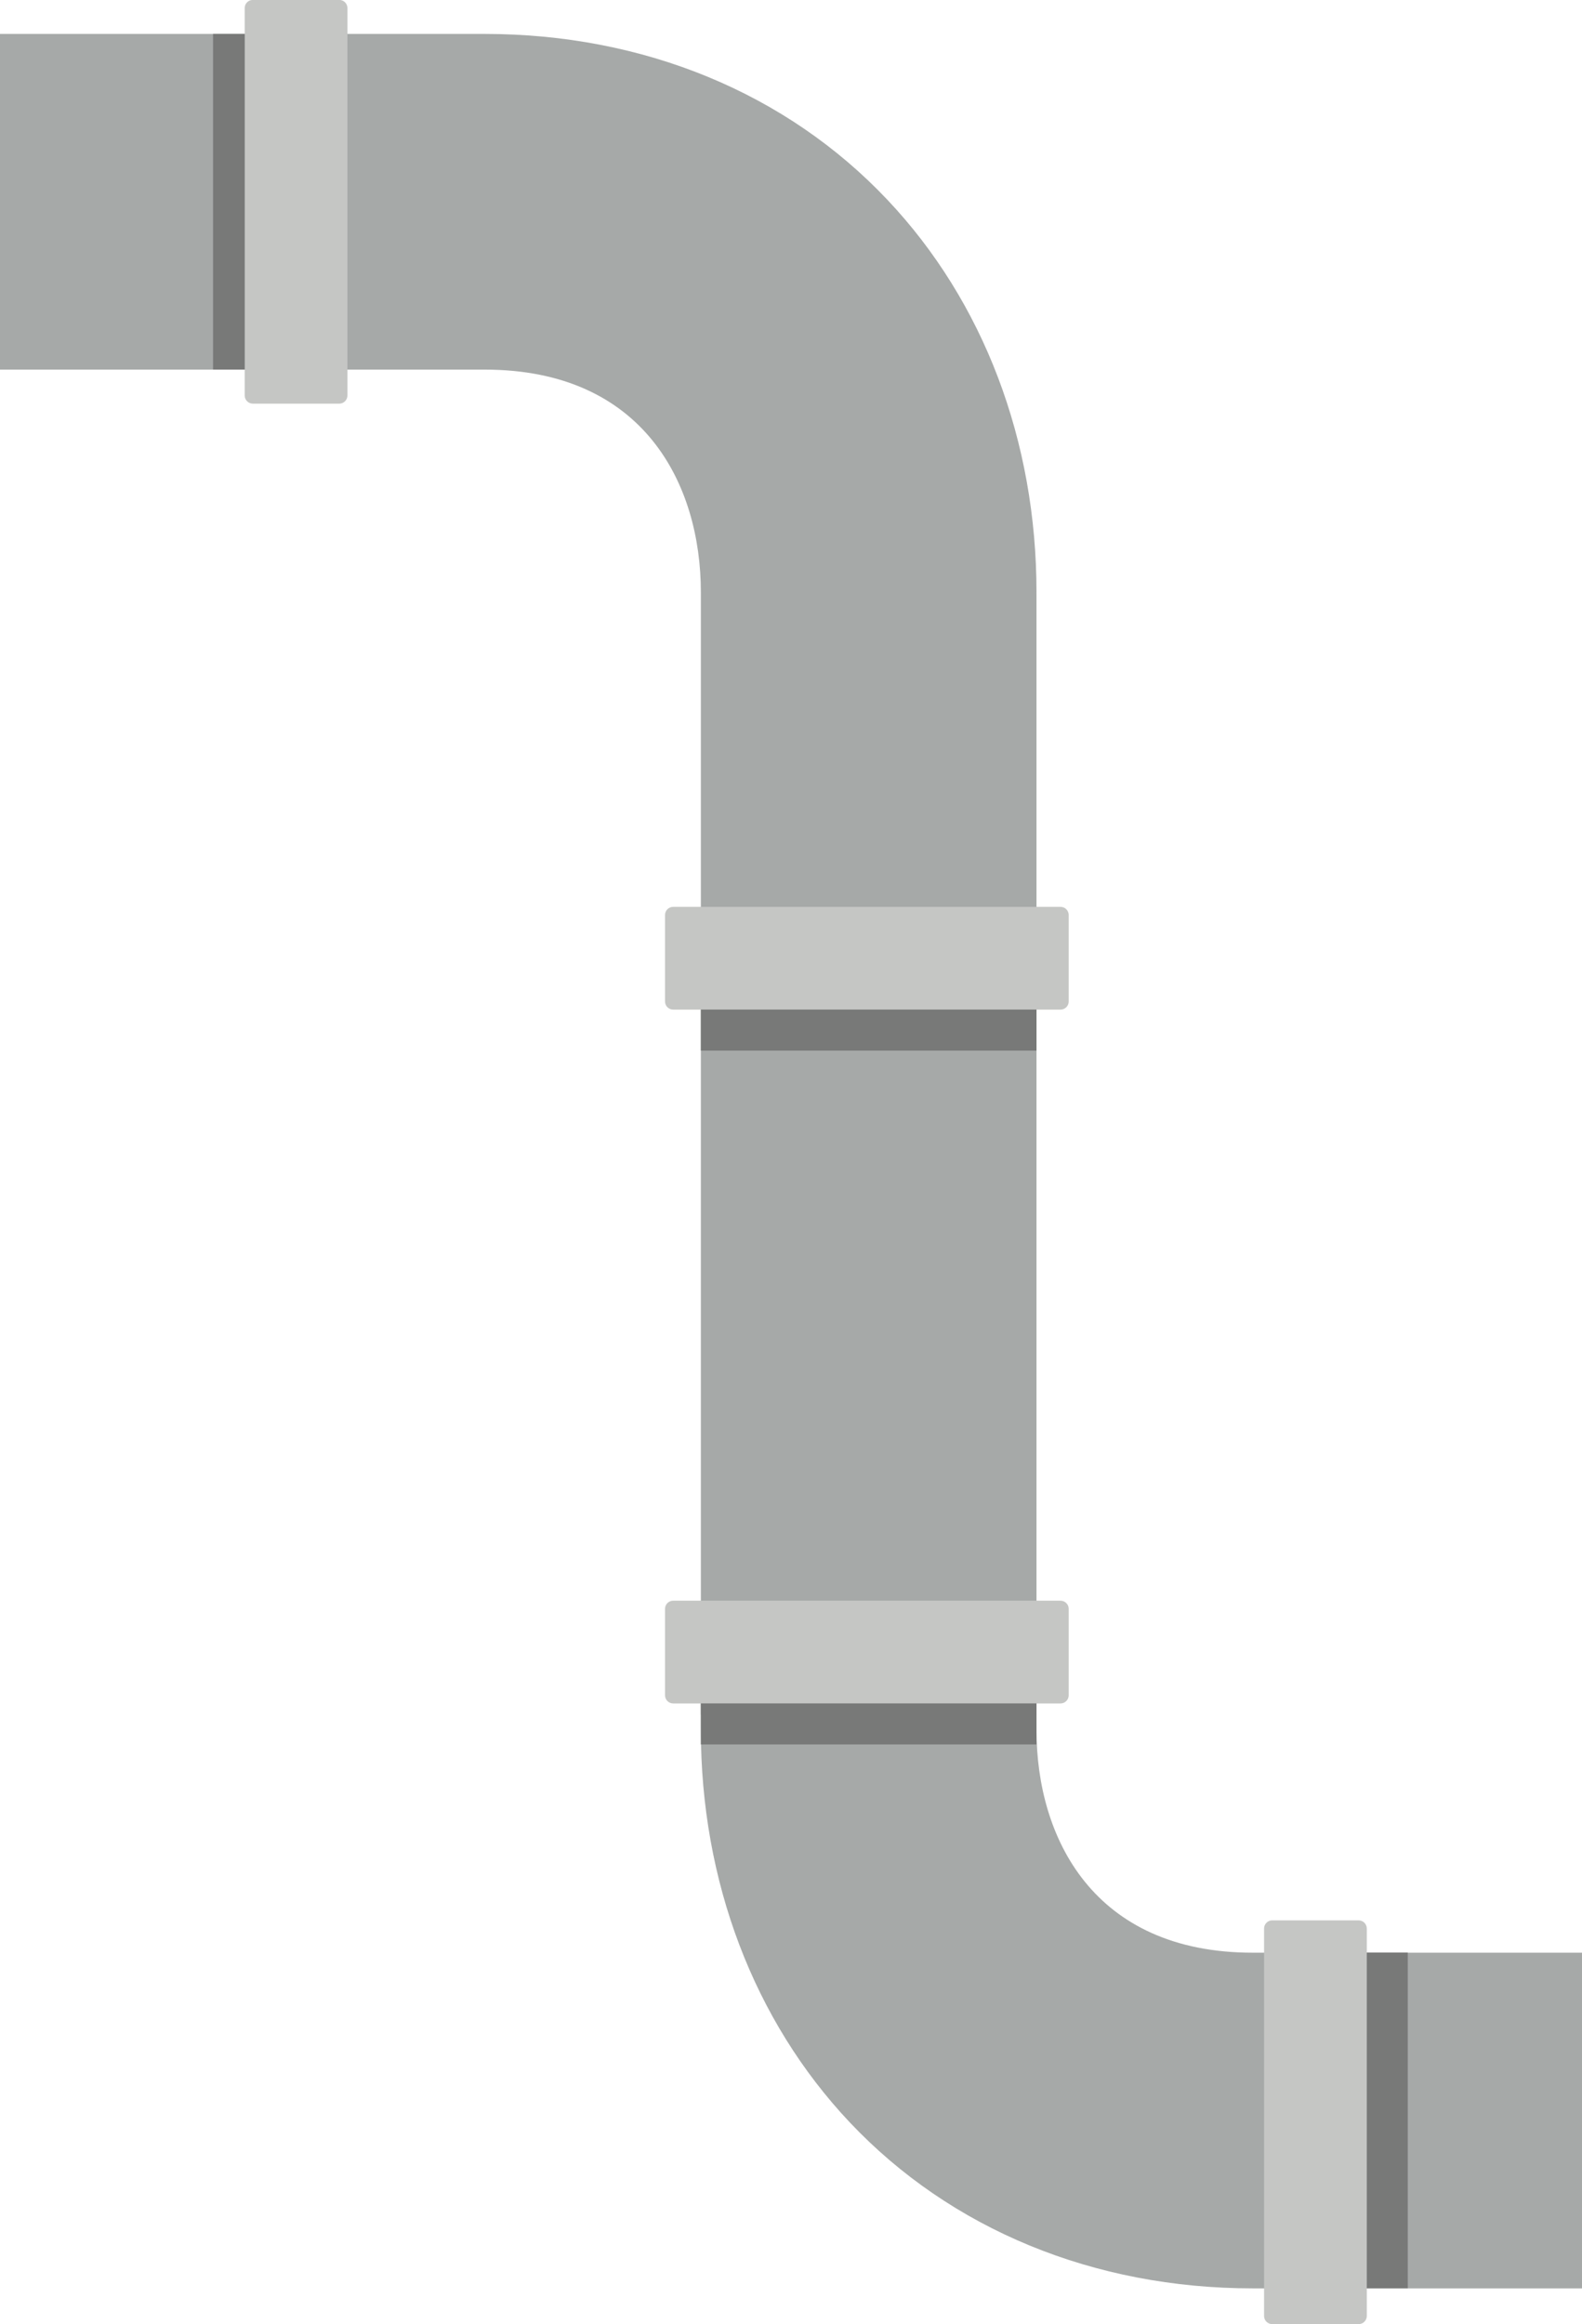
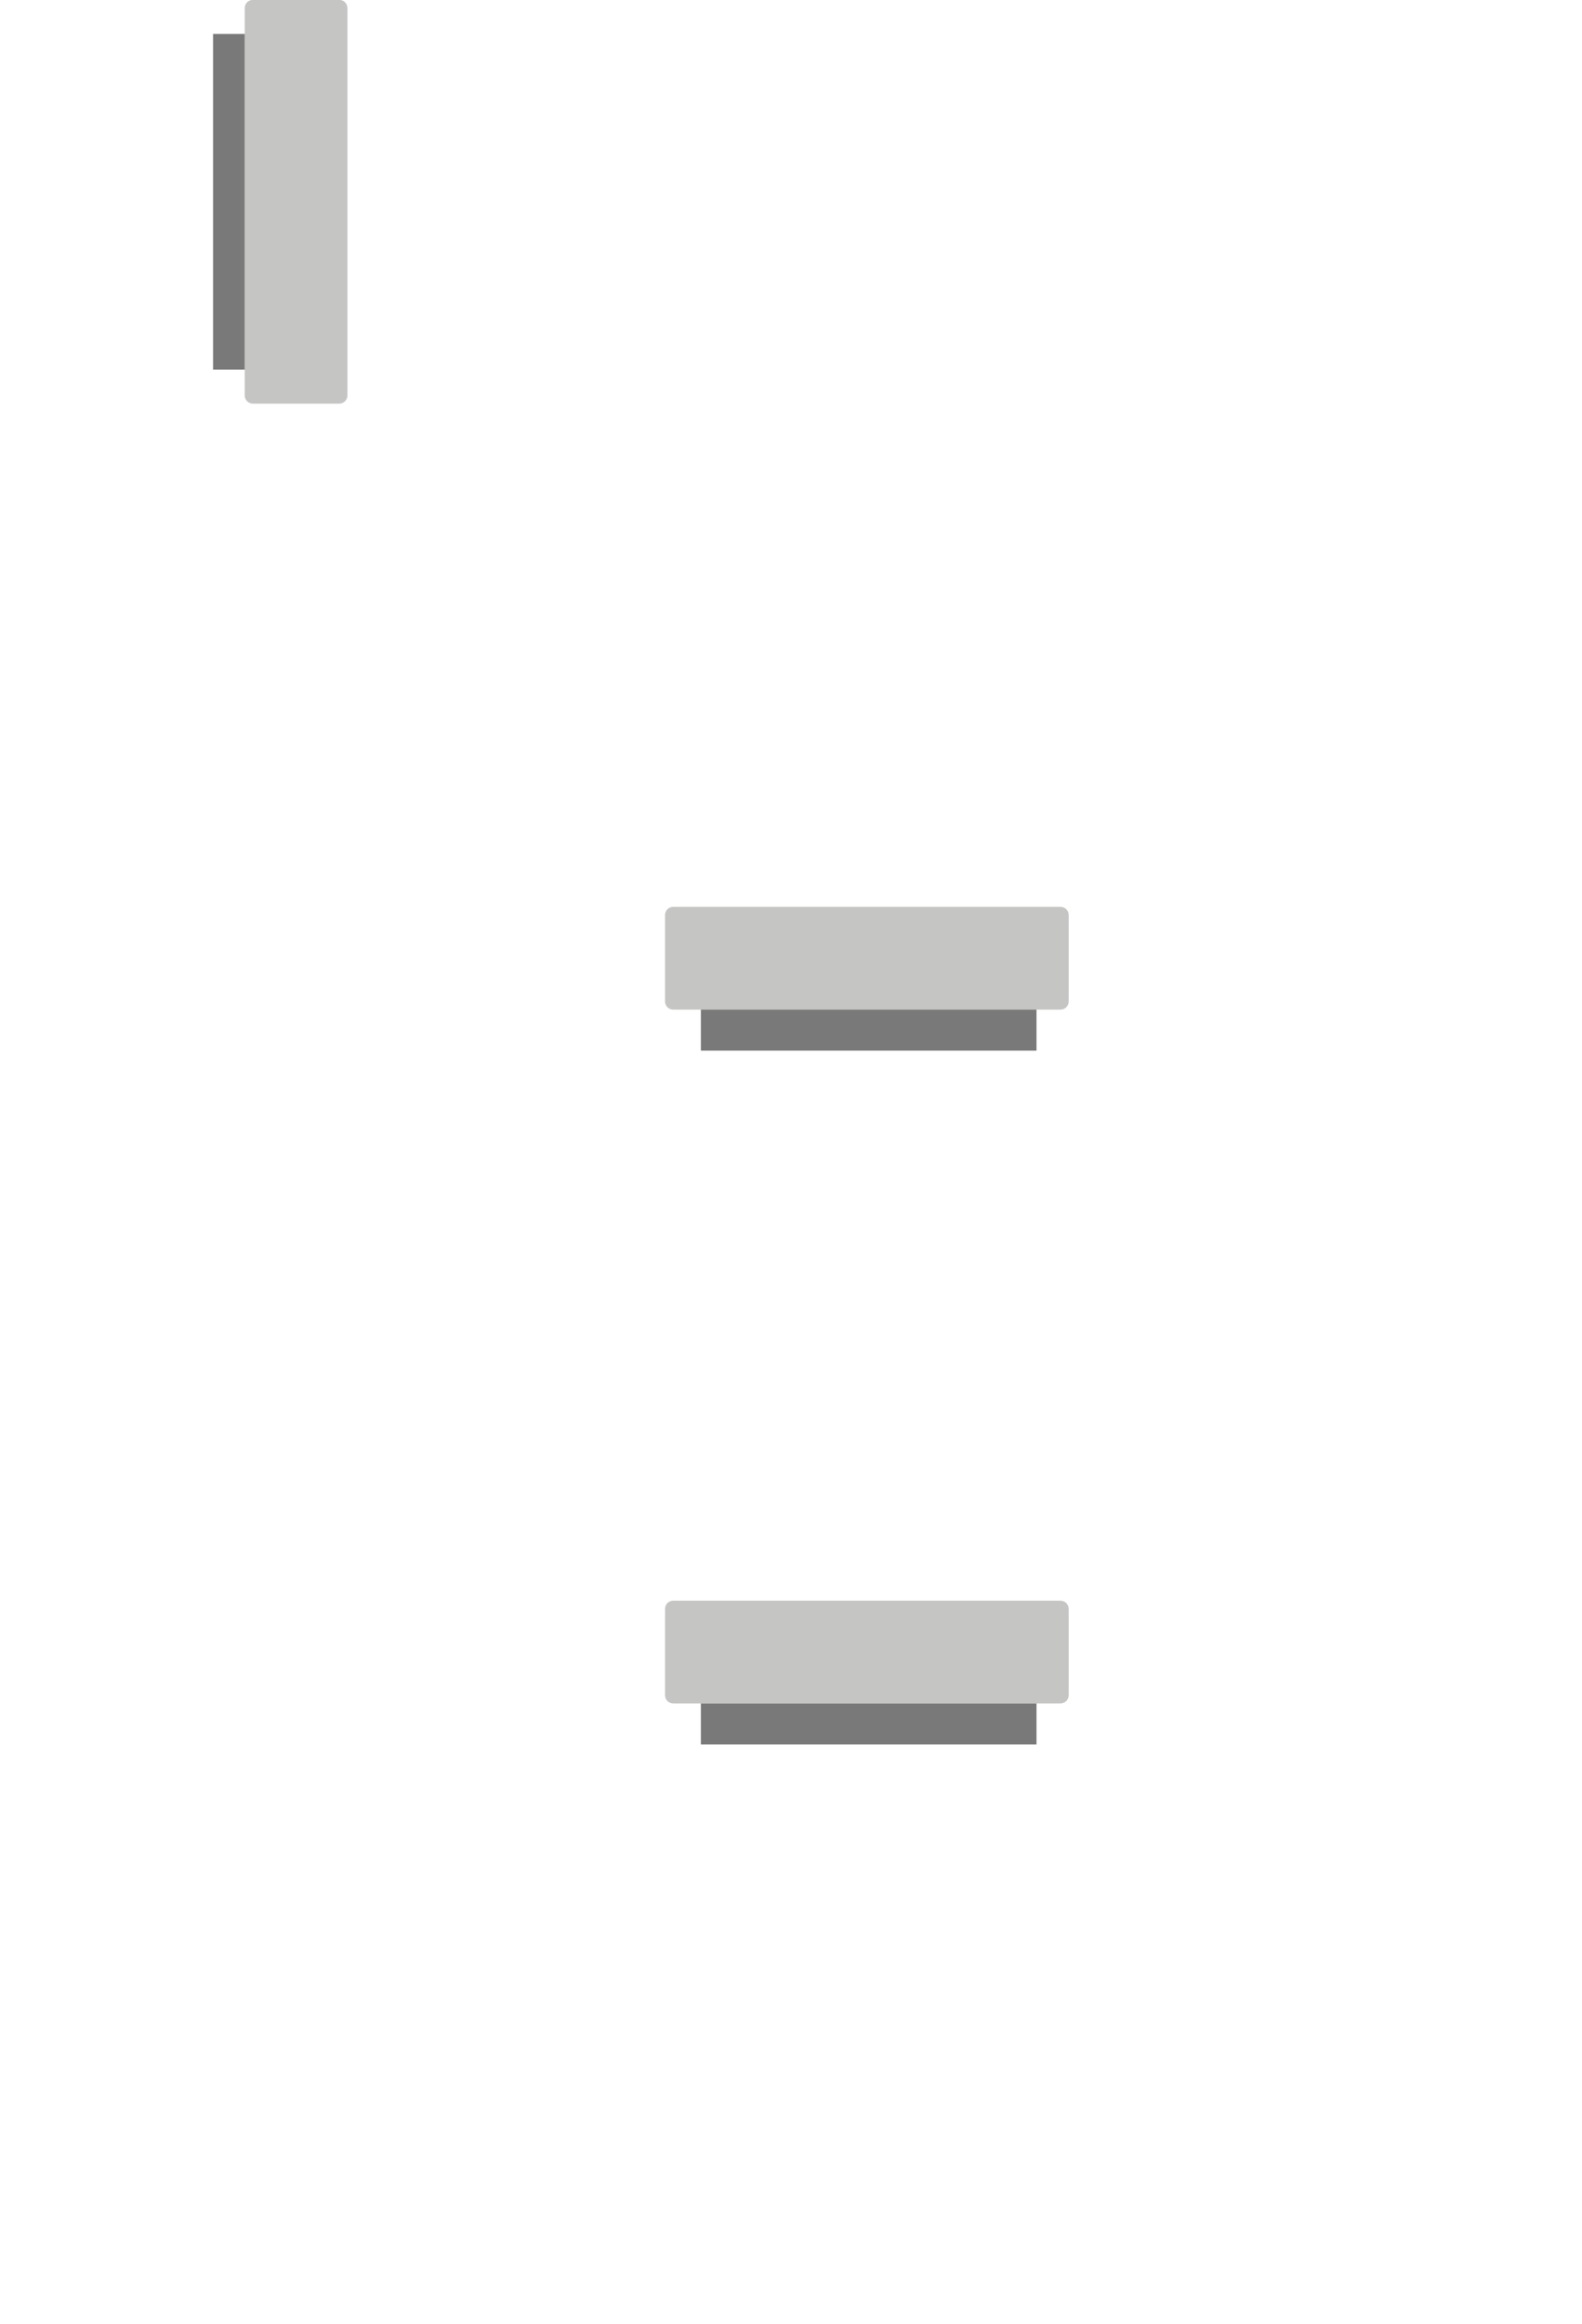
<svg xmlns="http://www.w3.org/2000/svg" height="292.0" preserveAspectRatio="xMidYMid meet" version="1.0" viewBox="113.2 66.6 198.8 292.0" width="198.8" zoomAndPan="magnify">
  <g>
    <g id="change1_1">
-       <path d="M 243.449 282.043 L 201.273 282.043 C 201.273 282.043 201.273 201.426 201.273 162.102 L 201.273 141.016 C 201.273 127.488 194.133 113.039 174.098 113.039 L 113.184 113.039 L 113.184 70.863 L 174.098 70.863 C 194.059 70.863 212.043 78.273 224.738 91.73 C 236.805 104.512 243.449 122.016 243.449 141.016 L 243.445 141.016 C 243.445 141.148 243.449 141.281 243.449 141.418 L 243.449 282.043" fill="#a6a9a8" />
-     </g>
+       </g>
    <g id="change1_2">
-       <path d="M 270.625 311.945 C 250.59 311.945 243.449 297.492 243.449 283.969 L 243.449 267.719 L 201.273 267.719 L 201.273 283.566 C 201.273 283.703 201.273 283.836 201.277 283.969 L 201.273 283.969 C 201.273 302.969 207.918 320.473 219.98 333.258 C 232.68 346.711 250.664 354.121 270.625 354.121 L 312.02 354.121 L 312.02 311.945 L 270.625 311.945" fill="#a6a9a8" />
-     </g>
+       </g>
    <g id="change2_1">
      <path d="M 156.859 116.289 C 156.859 116.855 156.398 117.316 155.836 117.316 L 144.977 117.316 C 144.406 117.316 143.949 116.855 143.949 116.289 L 143.949 67.613 C 143.949 67.047 144.406 66.59 144.977 66.59 L 155.836 66.59 C 156.398 66.59 156.859 67.047 156.859 67.613 L 156.859 116.289" fill="#c5c6c4" />
    </g>
    <g id="change2_2">
      <path d="M 197.793 193.453 C 197.227 193.453 196.77 192.992 196.77 192.426 L 196.77 181.566 C 196.77 181 197.227 180.543 197.793 180.543 L 246.469 180.543 C 247.035 180.543 247.496 181 247.496 181.566 L 247.496 192.426 C 247.496 192.992 247.035 193.453 246.469 193.453 L 197.793 193.453" fill="#c5c6c4" />
    </g>
    <g id="change3_1">
      <path d="M 143.949 70.863 L 139.973 70.863 L 139.973 113.039 L 143.949 113.039 L 143.949 70.863" fill="#787978" />
    </g>
    <g id="change3_2">
      <path d="M 201.273 193.453 L 201.273 198.605 L 243.449 198.605 L 243.449 193.453 L 201.273 193.453" fill="#787978" />
    </g>
    <g id="change2_3">
      <path d="M 197.793 280.629 C 197.227 280.629 196.77 280.168 196.77 279.602 L 196.77 268.742 C 196.77 268.176 197.227 267.719 197.793 267.719 L 246.469 267.719 C 247.035 267.719 247.496 268.176 247.496 268.742 L 247.496 279.602 C 247.496 280.168 247.035 280.629 246.469 280.629 L 197.793 280.629" fill="#c5c6c4" />
    </g>
    <g id="change3_3">
      <path d="M 201.273 280.629 L 201.273 285.777 L 243.449 285.777 L 243.449 280.629 L 201.273 280.629" fill="#787978" />
    </g>
    <g id="change2_4">
-       <path d="M 284.957 357.586 C 284.957 358.152 284.496 358.613 283.93 358.613 L 273.07 358.613 C 272.504 358.613 272.047 358.152 272.047 357.586 L 272.047 308.91 C 272.047 308.344 272.504 307.883 273.07 307.883 L 283.93 307.883 C 284.496 307.883 284.957 308.344 284.957 308.91 L 284.957 357.586" fill="#c5c6c4" />
-     </g>
+       </g>
    <g id="change3_4">
-       <path d="M 284.957 354.105 L 290.105 354.105 L 290.105 311.93 L 284.957 311.93 L 284.957 354.105" fill="#787978" />
-     </g>
+       </g>
  </g>
</svg>